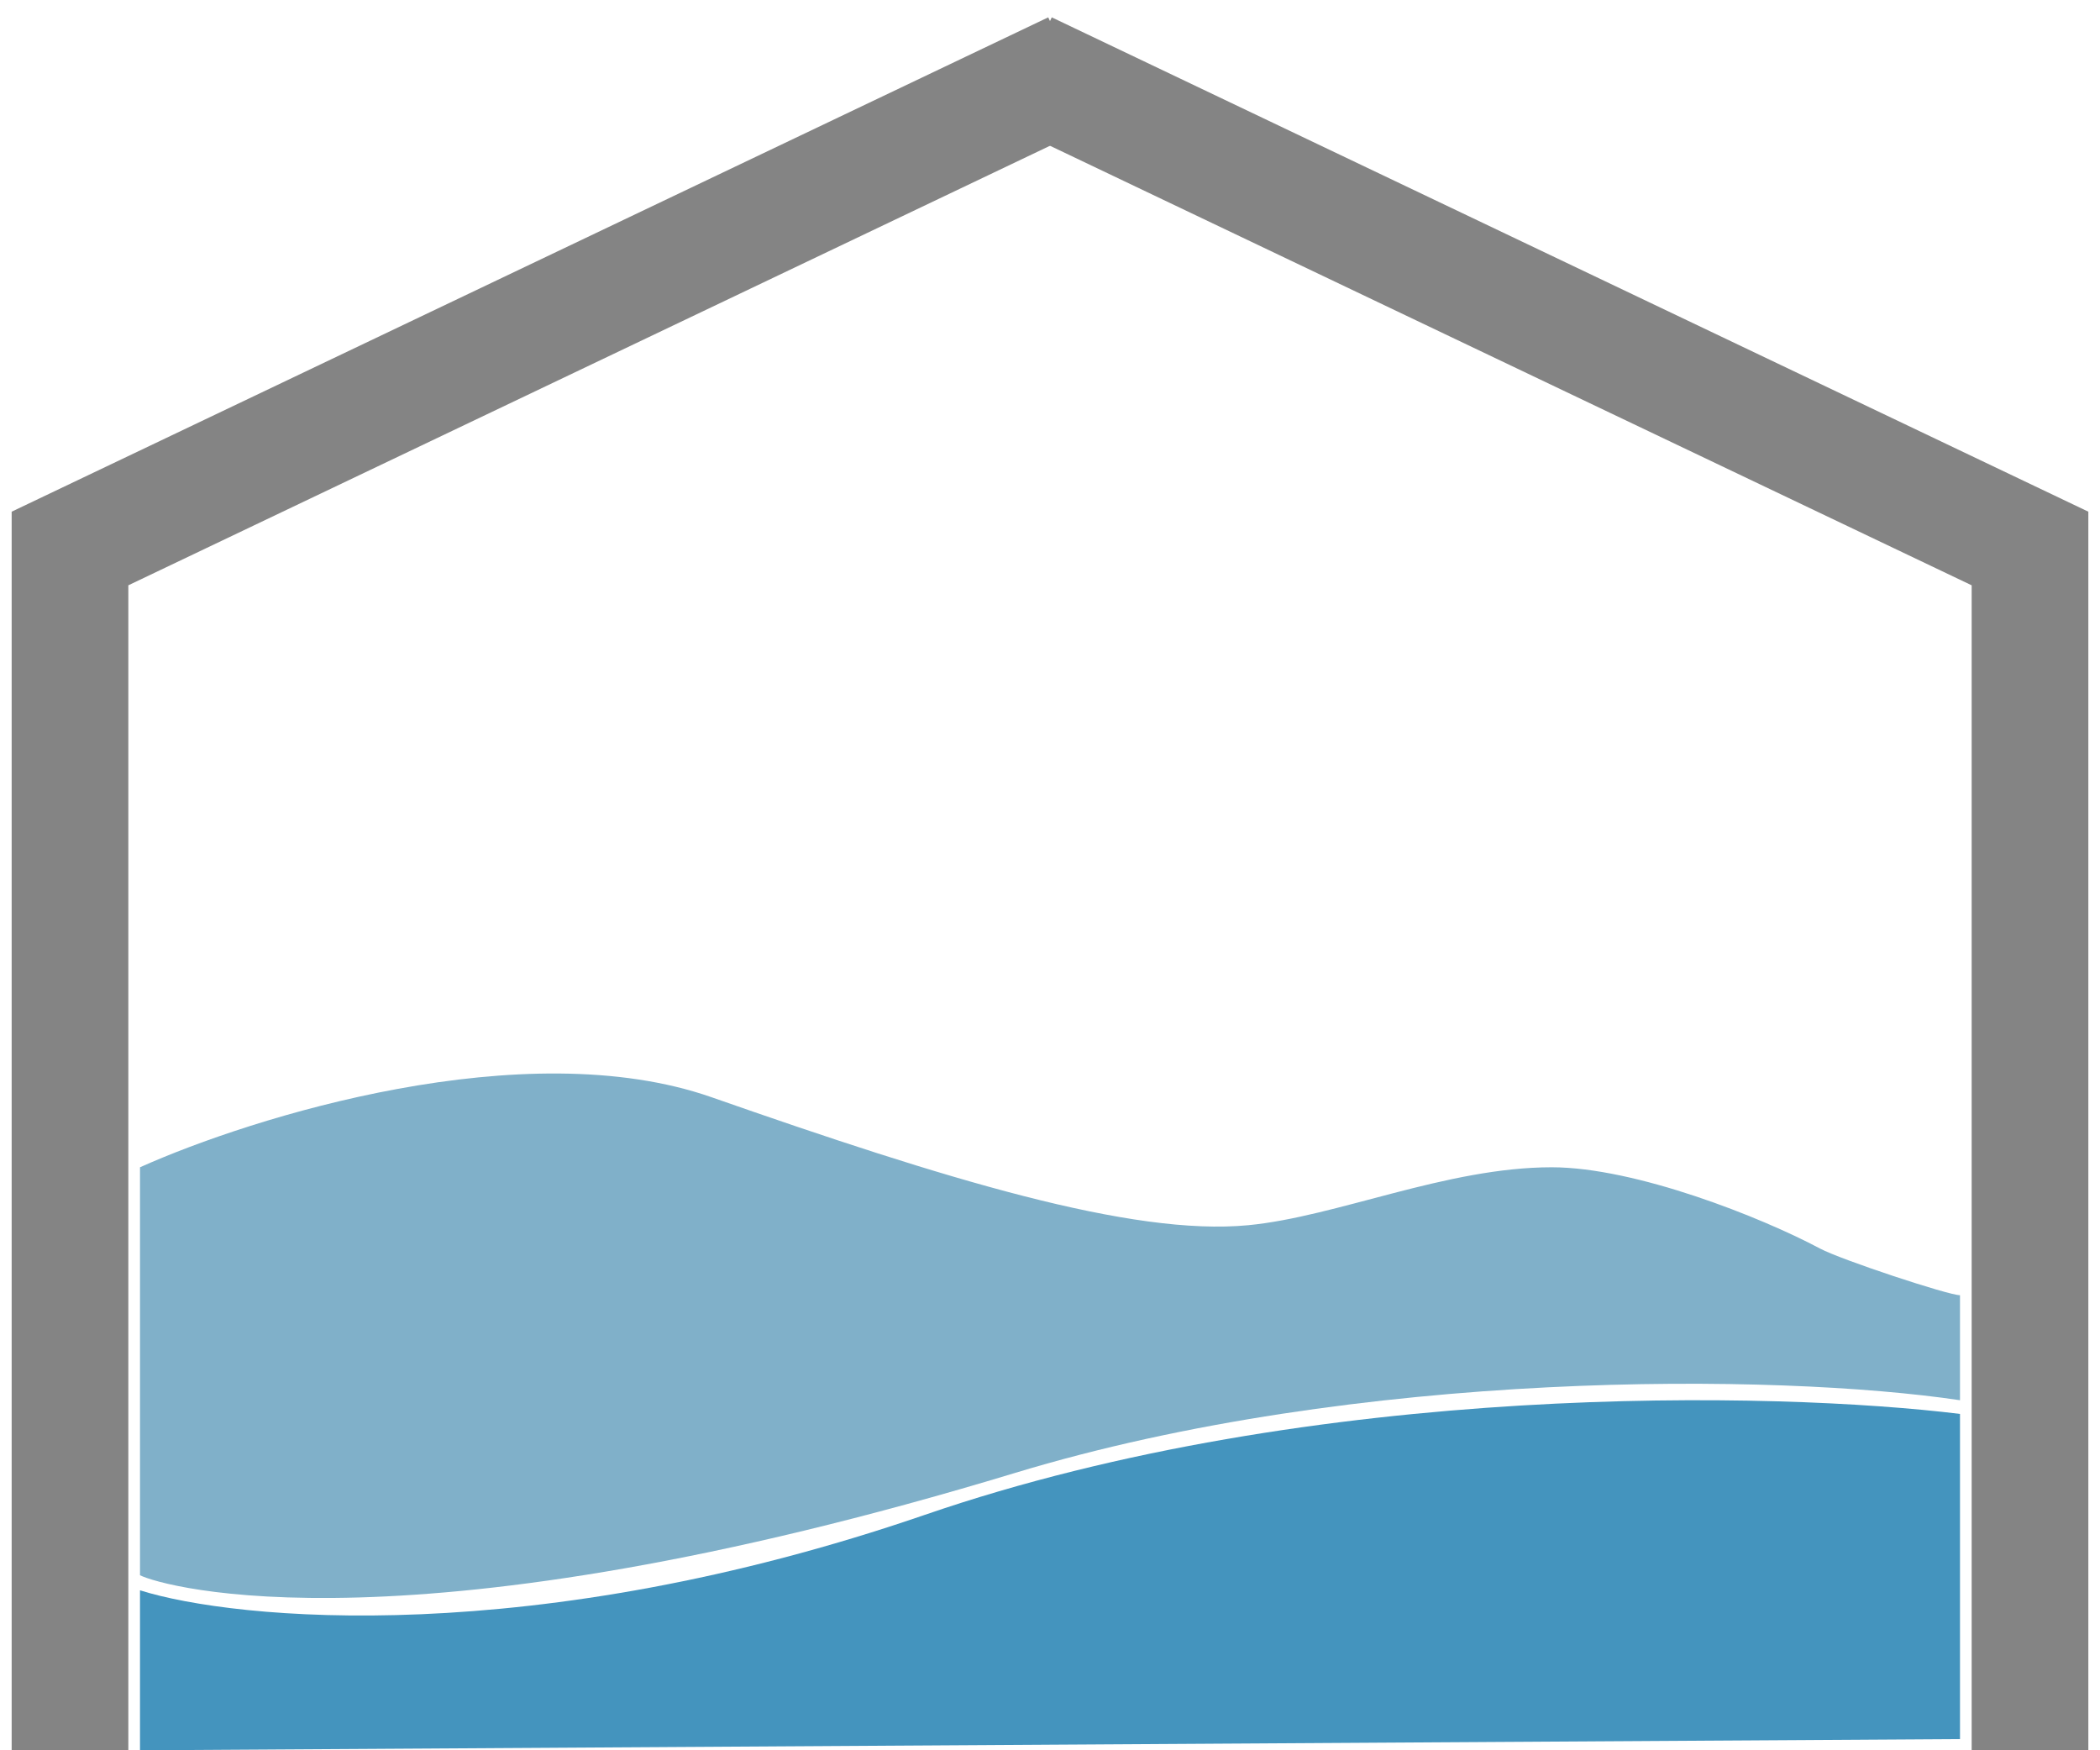
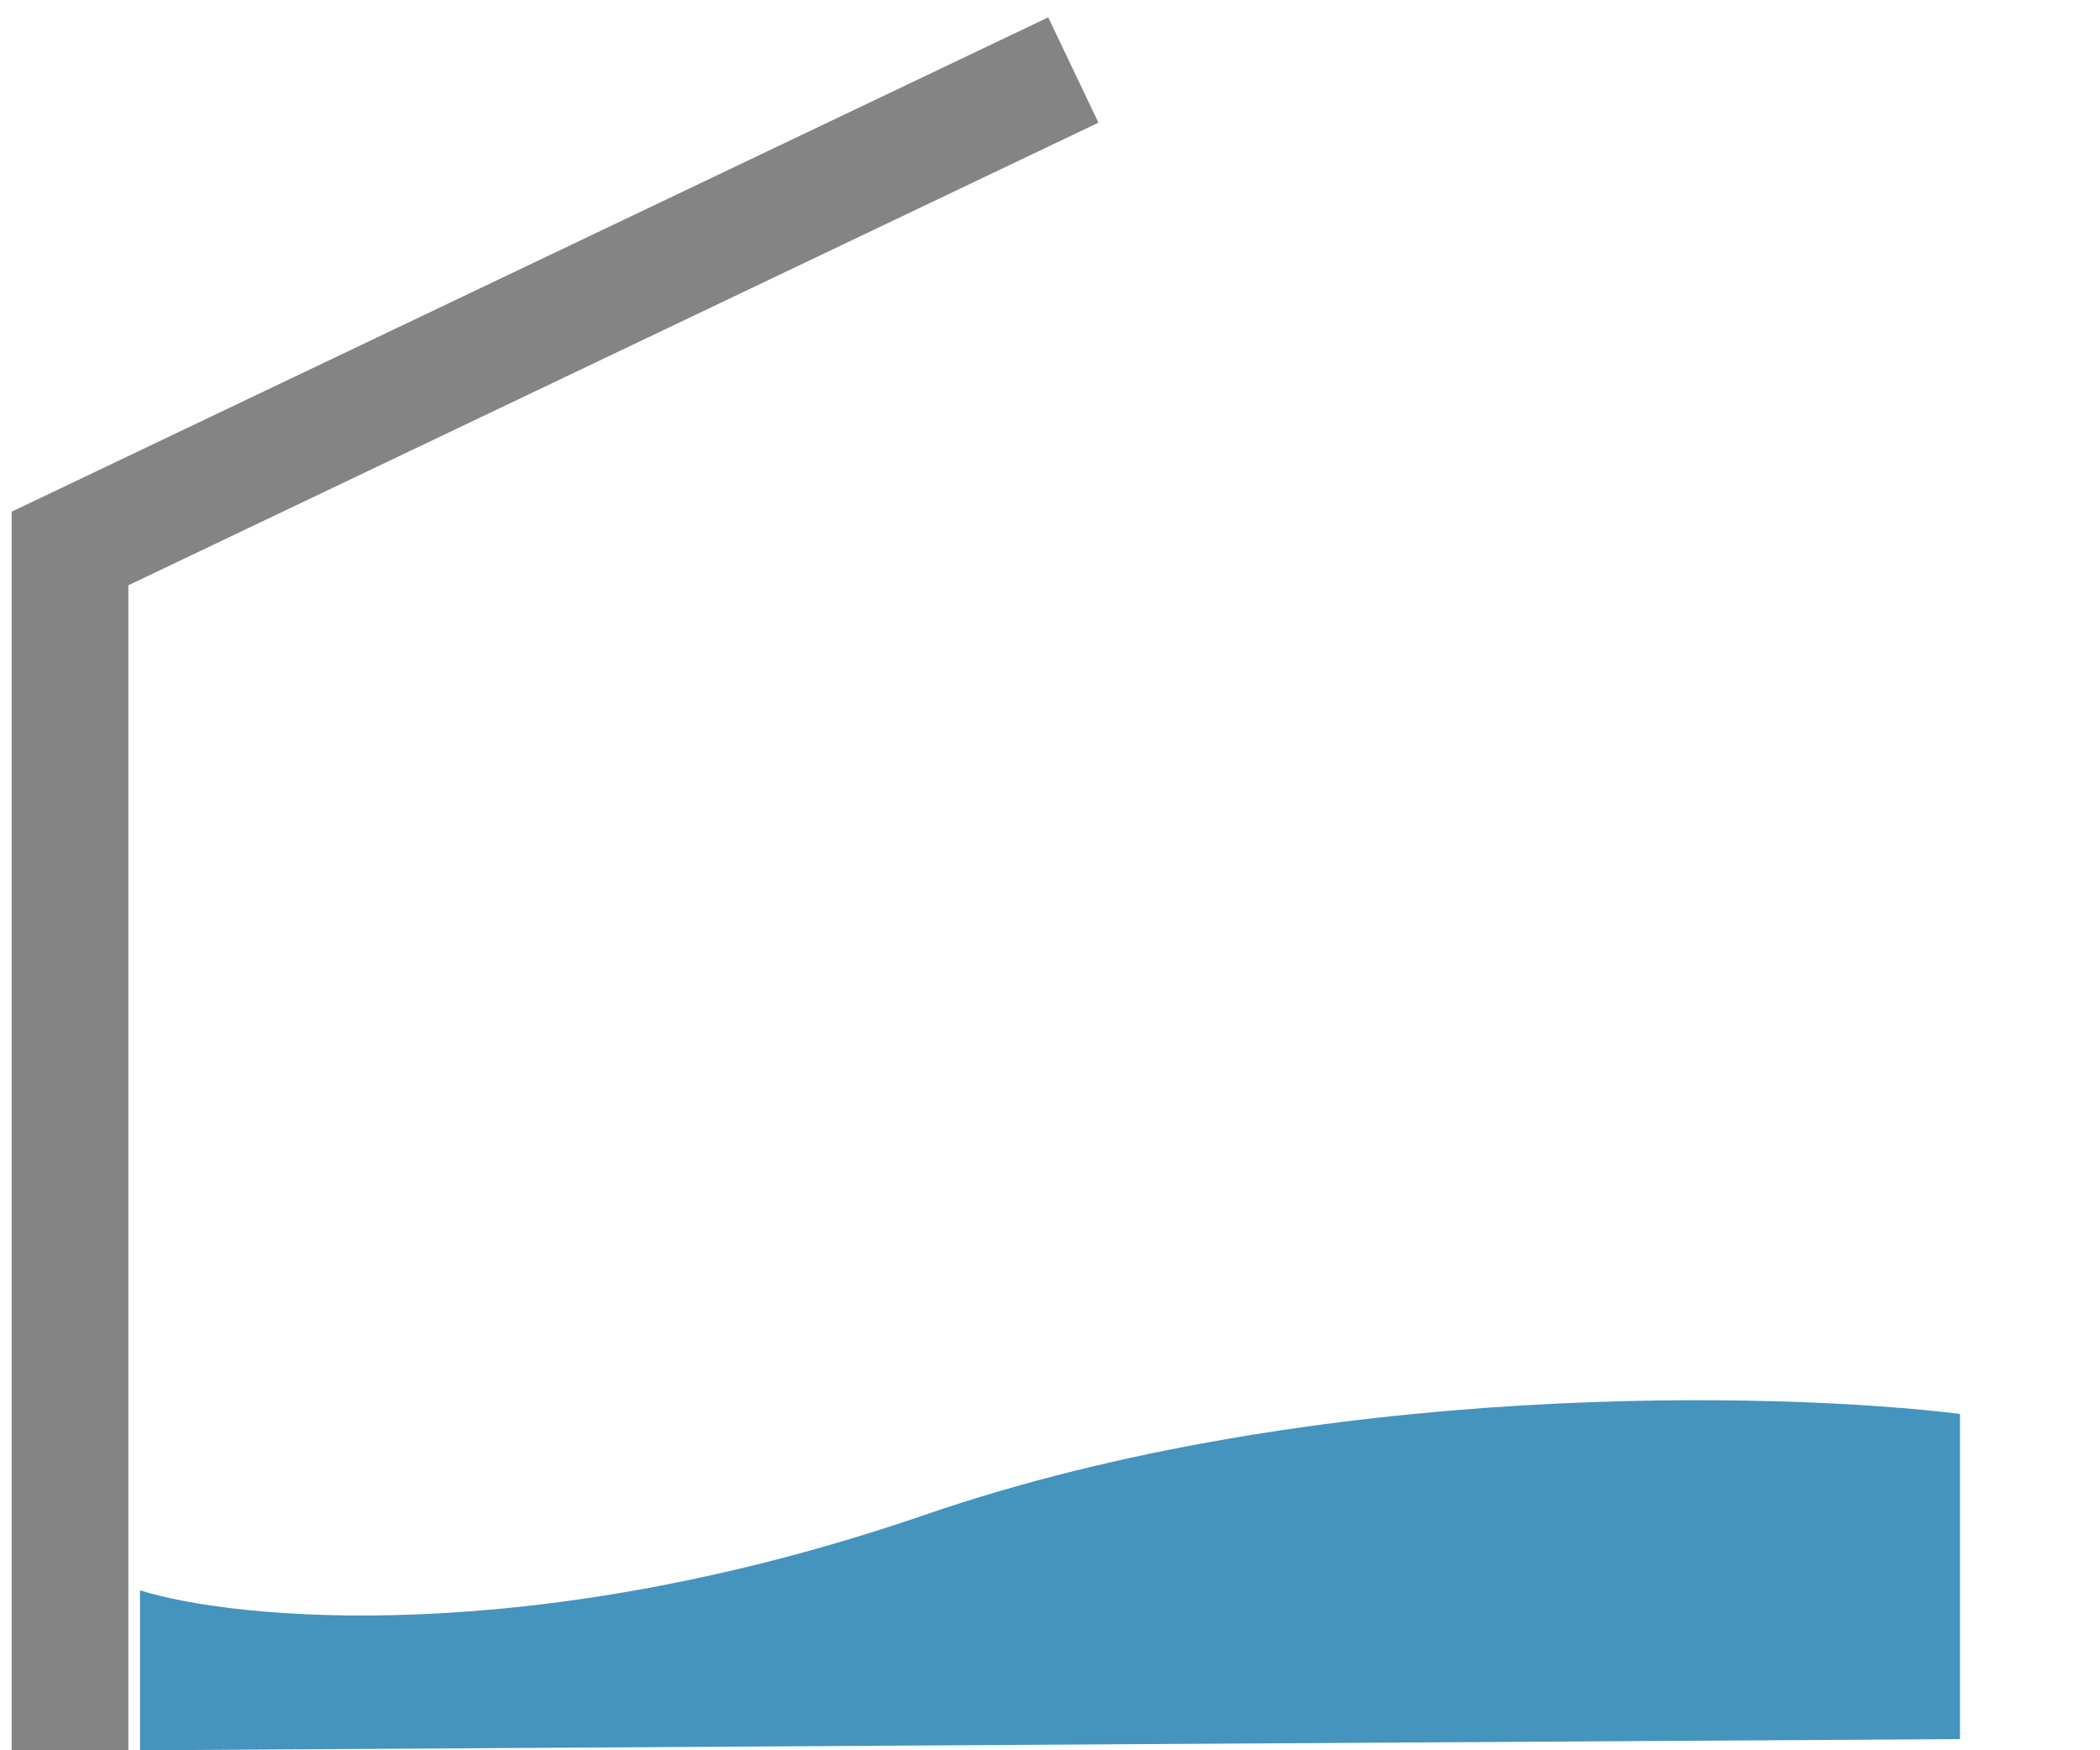
<svg xmlns="http://www.w3.org/2000/svg" width="90" height="75" viewBox="0 0 90 75" fill="none">
-   <path d="M87 75V23.503L44 3" stroke="#848484" stroke-width="5" />
  <path d="M3 75V23.503L46 3" stroke="#848484" stroke-width="5" />
  <path d="M84 60.587V74.52L6 75V68.145C10.062 69.427 22.867 70.676 39.638 64.911C56.407 59.146 76.2 59.626 84 60.587Z" fill="#4494BE" />
-   <path d="M6 50.018V67.018V67.5C7 68 17.5 71 43.5 63.116C58.215 58.654 76.167 58.833 84 60V59.5V55.5C83.5 55.5 78.904 53.982 78 53.5C75.5 52.167 70.1 50.018 66.5 50.018C62 50.018 57.29 52.135 53.5 52.5C48.5 52.982 40.5 50.518 30.5 47.018C22.5 44.218 10.833 47.852 6 50.018Z" fill="#80B0C9" />
</svg>